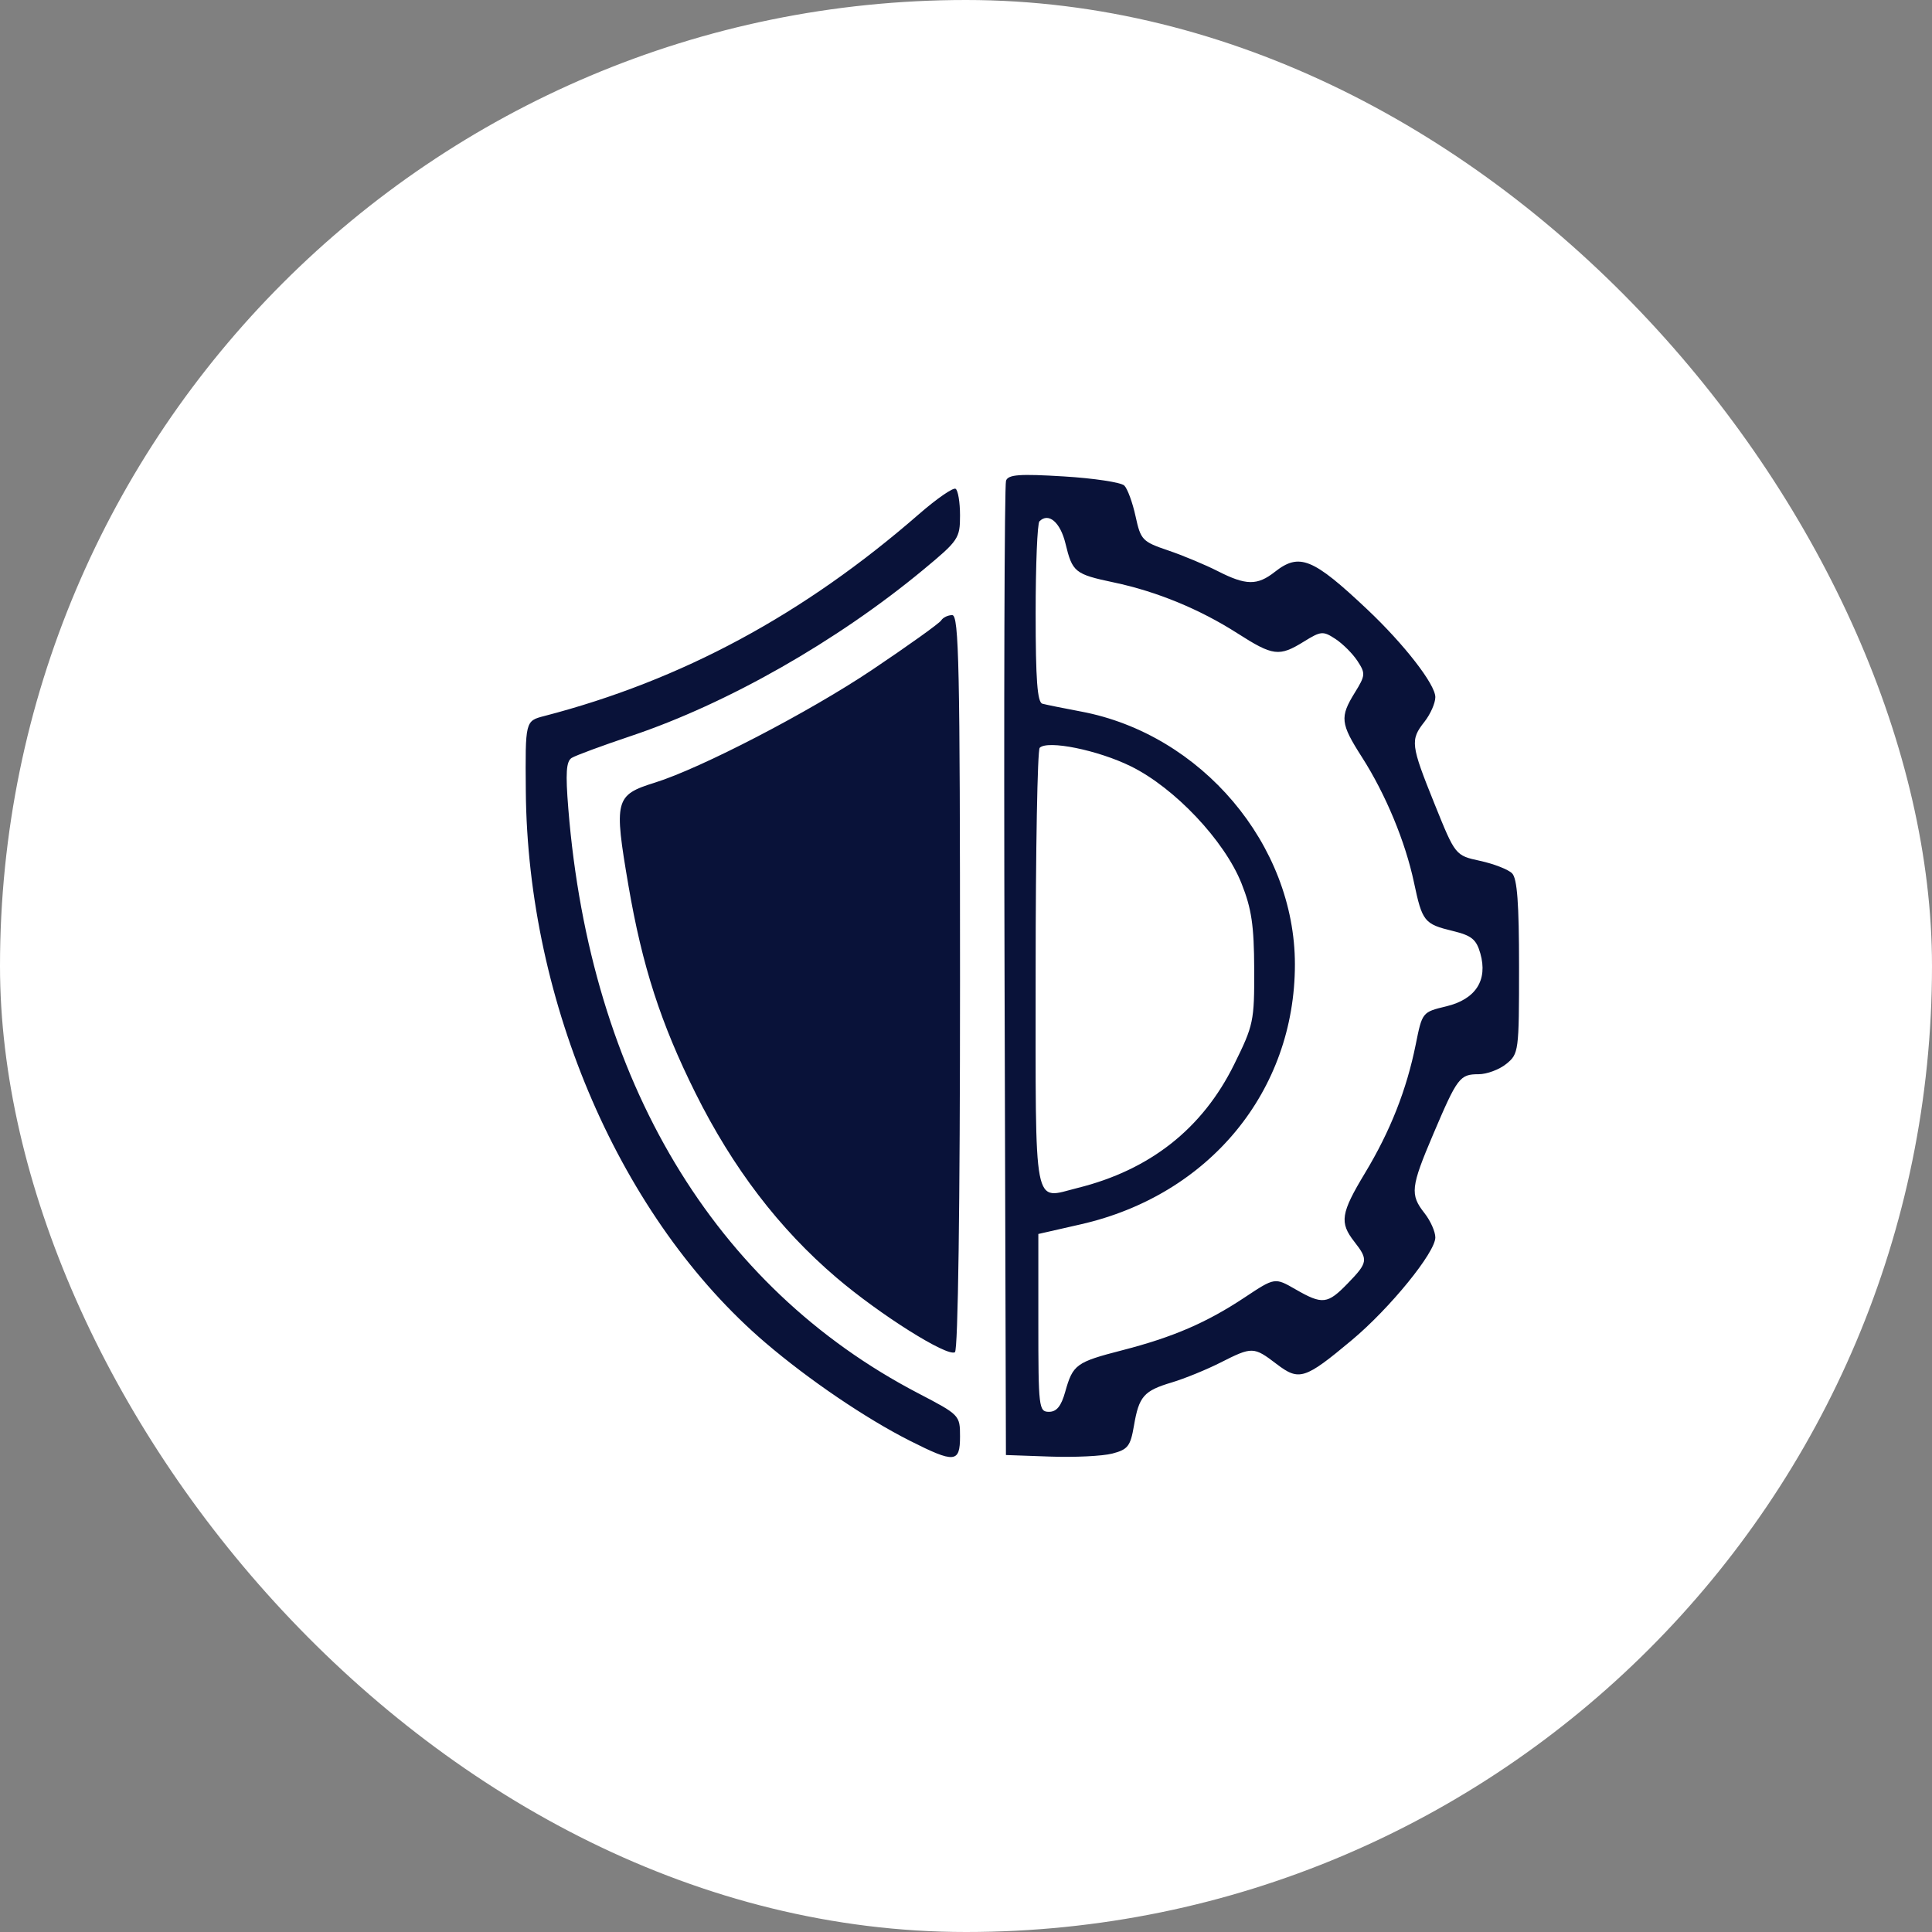
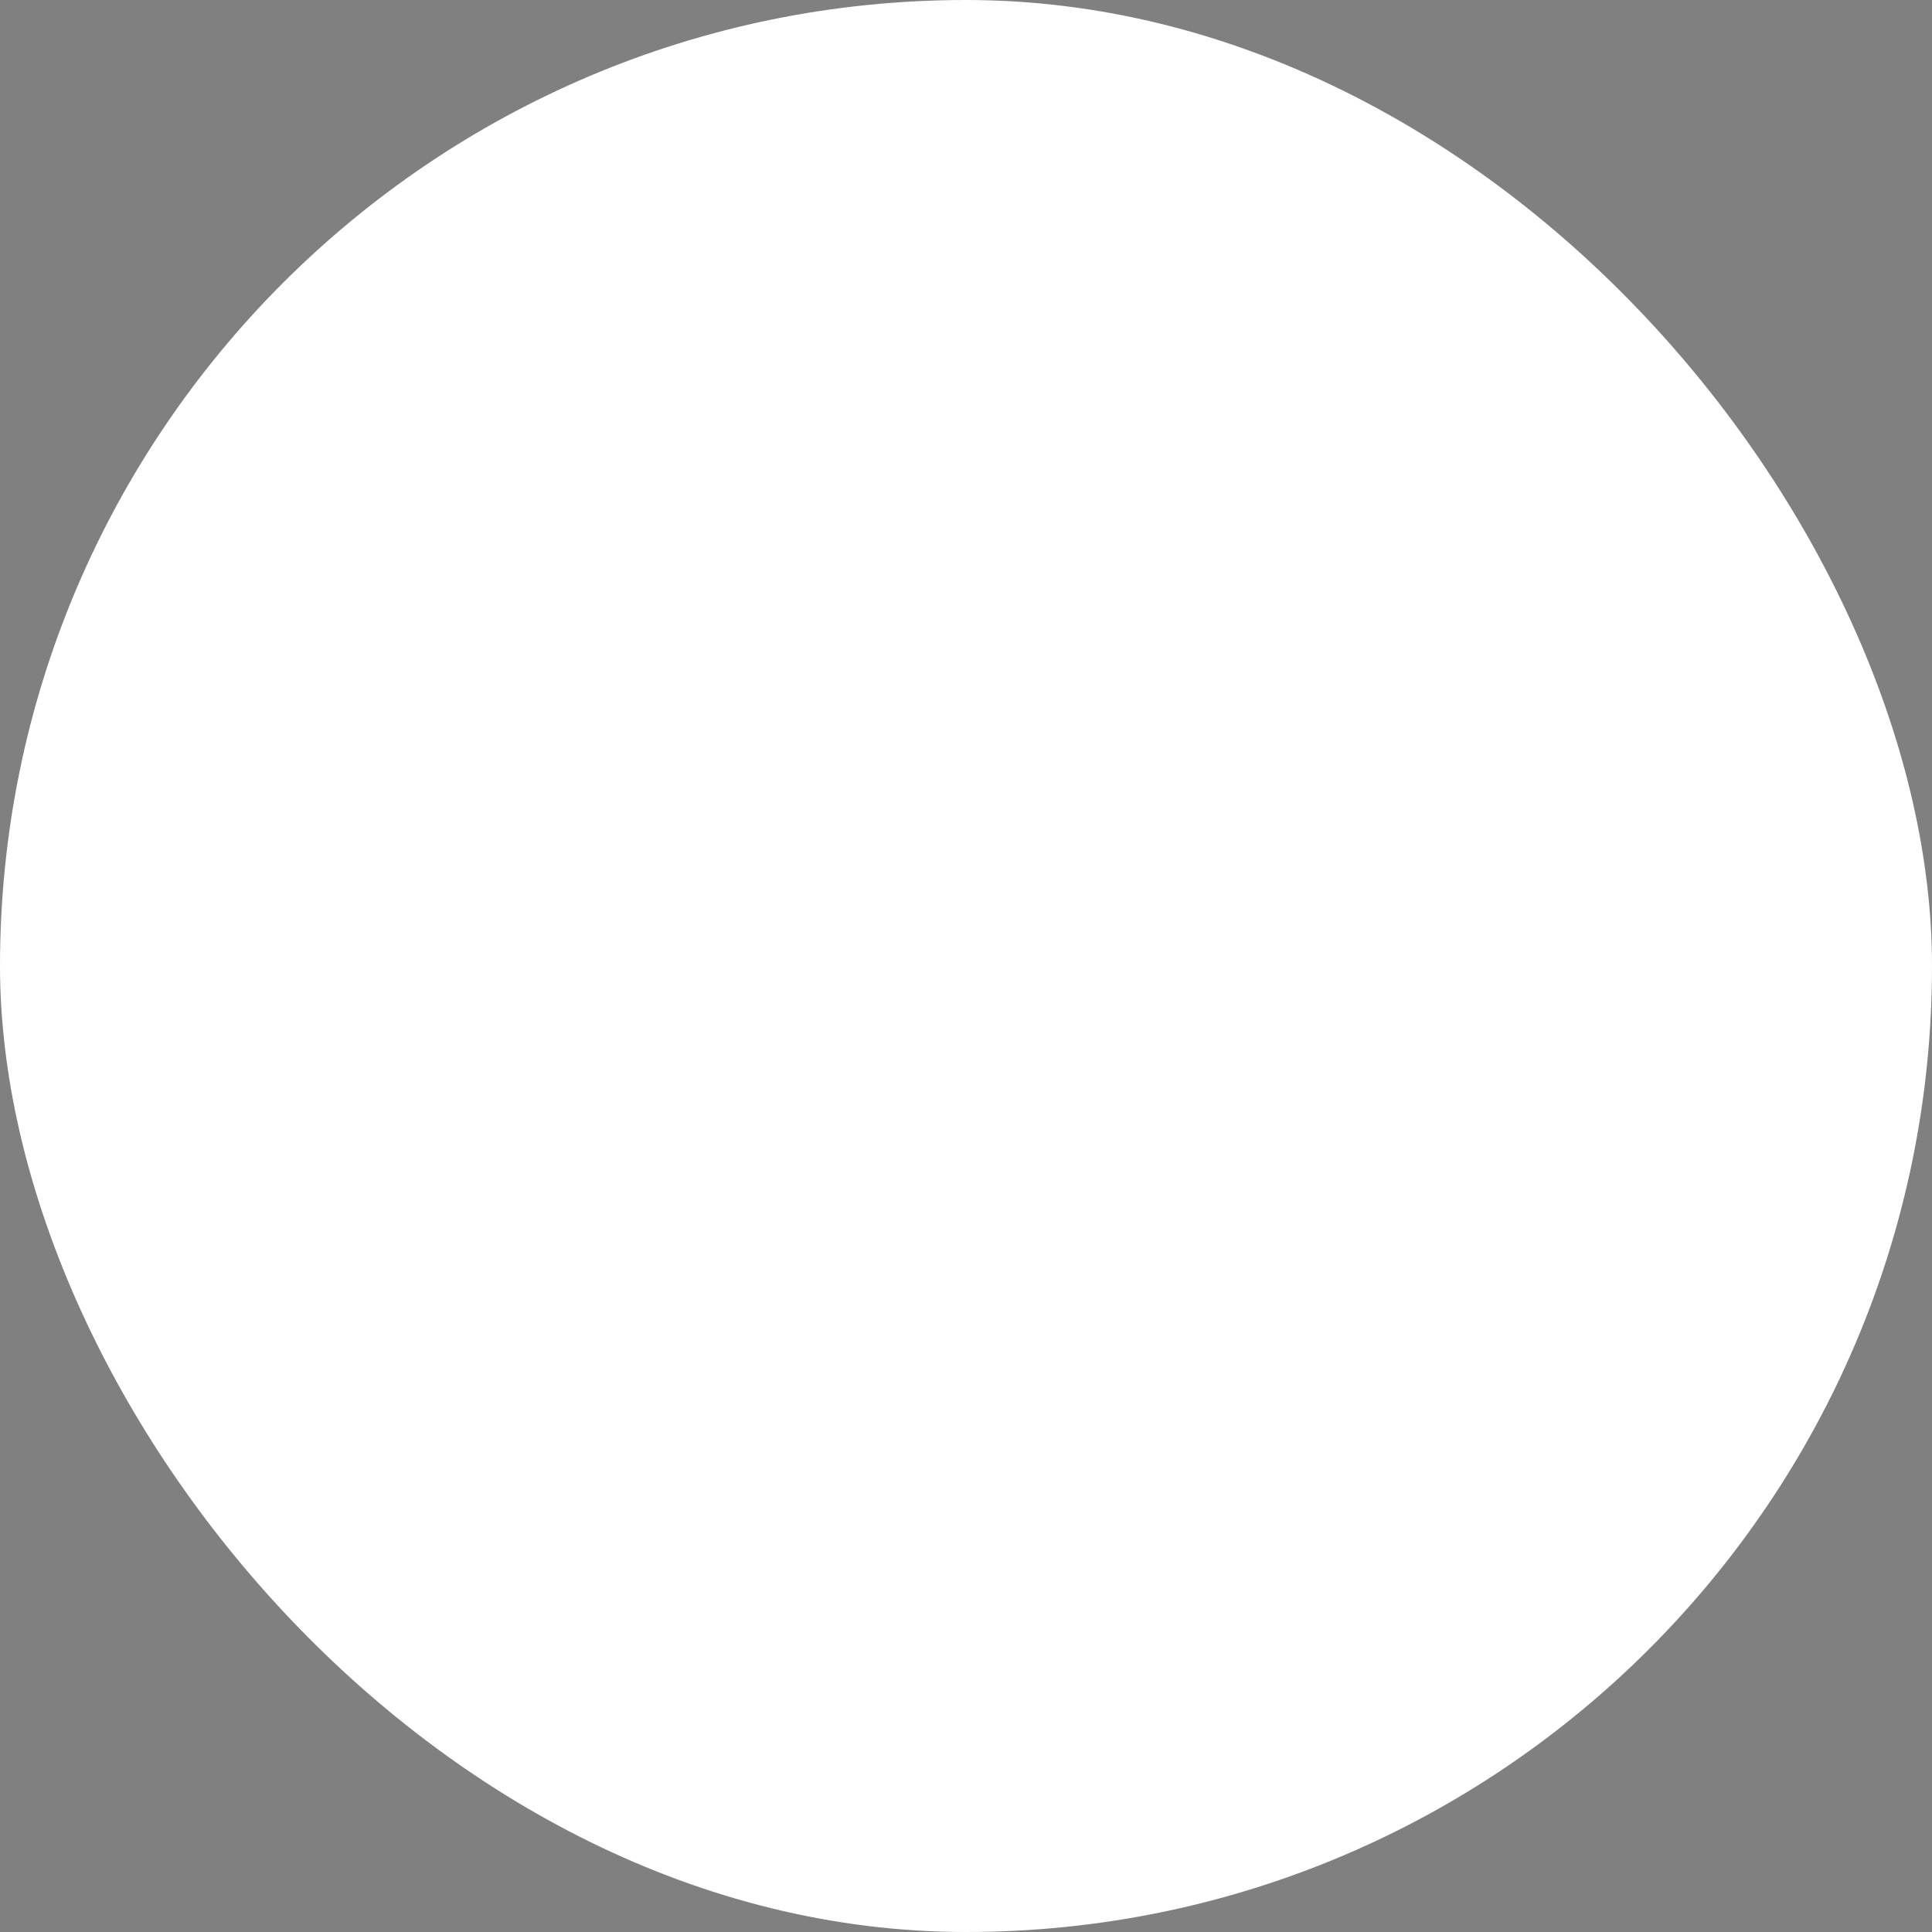
<svg xmlns="http://www.w3.org/2000/svg" width="120" height="120" viewBox="0 0 120 120" fill="none">
  <rect x="0" y="0" width="120" height="120" fill="#808080" stroke="none" />
  <rect width="120" height="120" rx="60" fill="white" />
-   <path fill-rule="evenodd" clip-rule="evenodd" d="M62.486 29.853C62.388 30.111 62.346 43.834 62.394 60.348L62.48 90.374L65.234 90.471C66.748 90.525 68.482 90.441 69.086 90.284C70.053 90.033 70.214 89.826 70.431 88.557C70.744 86.723 71.04 86.386 72.793 85.862C73.579 85.626 74.935 85.073 75.805 84.633C77.778 83.634 77.869 83.637 79.288 84.719C80.692 85.79 81.042 85.679 83.958 83.242C86.33 81.261 89.151 77.793 89.151 76.861C89.151 76.501 88.849 75.823 88.48 75.353C87.569 74.195 87.62 73.737 89.029 70.427C90.517 66.928 90.673 66.722 91.839 66.722C92.35 66.722 93.124 66.434 93.559 66.081C94.332 65.455 94.351 65.309 94.351 60.059C94.351 56.1 94.237 54.563 93.917 54.243C93.677 54.003 92.787 53.656 91.938 53.471C90.394 53.136 90.394 53.136 89.108 49.948C87.618 46.254 87.582 45.966 88.48 44.825C88.849 44.355 89.151 43.669 89.151 43.3C89.151 42.508 87.21 40.008 84.912 37.842C81.536 34.658 80.705 34.322 79.178 35.523C78.093 36.377 77.388 36.367 75.639 35.475C74.864 35.08 73.474 34.5 72.549 34.186C70.952 33.644 70.851 33.537 70.532 32.069C70.347 31.218 70.033 30.359 69.834 30.16C69.634 29.961 67.94 29.705 66.068 29.591C63.321 29.424 62.631 29.474 62.486 29.853ZM57.078 31.934C49.911 38.179 42.337 42.259 33.797 44.476C32.623 44.781 32.623 44.781 32.659 49.126C32.769 62.346 38.585 75.74 47.538 83.396C50.235 85.701 53.783 88.109 56.516 89.489C59.299 90.893 59.629 90.864 59.629 89.217C59.629 87.905 59.604 87.879 57.029 86.537C44.336 79.919 36.662 67.101 35.3 50.242C35.119 48.004 35.167 47.287 35.511 47.074C35.755 46.923 37.417 46.309 39.205 45.709C45.18 43.704 51.999 39.823 57.364 35.373C59.535 33.573 59.629 33.434 59.629 32.012C59.629 31.197 59.505 30.453 59.354 30.36C59.203 30.267 58.179 30.975 57.078 31.934ZM66.177 33.754C66.61 35.544 66.757 35.663 69.19 36.178C71.853 36.741 74.518 37.838 76.856 39.334C79.072 40.752 79.451 40.799 80.985 39.851C82.05 39.192 82.177 39.182 82.949 39.688C83.403 39.986 84.017 40.6 84.315 41.054C84.821 41.826 84.811 41.953 84.152 43.018C83.211 44.54 83.254 44.936 84.59 47.024C86.063 49.326 87.289 52.278 87.825 54.813C88.34 57.244 88.459 57.393 90.242 57.826C91.407 58.109 91.698 58.347 91.946 59.218C92.42 60.882 91.66 62.064 89.835 62.504C88.339 62.864 88.338 62.865 87.933 64.877C87.367 67.687 86.355 70.252 84.788 72.851C83.277 75.357 83.187 75.93 84.119 77.123C84.994 78.241 84.967 78.418 83.718 79.706C82.452 81.012 82.144 81.048 80.459 80.078C79.181 79.343 79.181 79.343 77.314 80.582C74.948 82.153 72.866 83.052 69.705 83.867C66.838 84.606 66.638 84.752 66.163 86.446C65.912 87.342 65.629 87.69 65.154 87.69C64.523 87.69 64.493 87.437 64.493 82.168V76.645L67.133 76.044C75.112 74.225 80.429 67.769 80.429 59.899C80.429 52.466 74.622 45.6 67.147 44.195C66.057 43.99 64.976 43.771 64.745 43.709C64.431 43.624 64.326 42.213 64.326 38.105C64.326 35.086 64.432 32.509 64.561 32.38C65.128 31.813 65.857 32.434 66.177 33.754ZM58.459 38.535C58.347 38.716 56.413 40.1 54.162 41.61C50.254 44.231 43.538 47.717 40.674 48.611C38.198 49.383 38.123 49.677 39.034 55.005C39.889 60.001 41.038 63.559 43.199 67.897C45.515 72.549 48.399 76.324 51.945 79.349C54.65 81.656 58.828 84.287 59.312 83.989C59.506 83.869 59.629 74.949 59.629 60.999C59.629 41.377 59.562 38.206 59.145 38.206C58.879 38.206 58.571 38.354 58.459 38.535ZM70.243 47.598C72.963 48.937 76.055 52.212 77.114 54.874C77.739 56.447 77.891 57.48 77.901 60.198C77.912 63.432 77.861 63.675 76.649 66.126C74.684 70.103 71.428 72.67 66.932 73.786C64.135 74.48 64.326 75.471 64.326 60.247C64.326 52.799 64.439 46.59 64.577 46.448C65.061 45.953 68.194 46.589 70.243 47.598Z" fill="#091239" />
</svg>